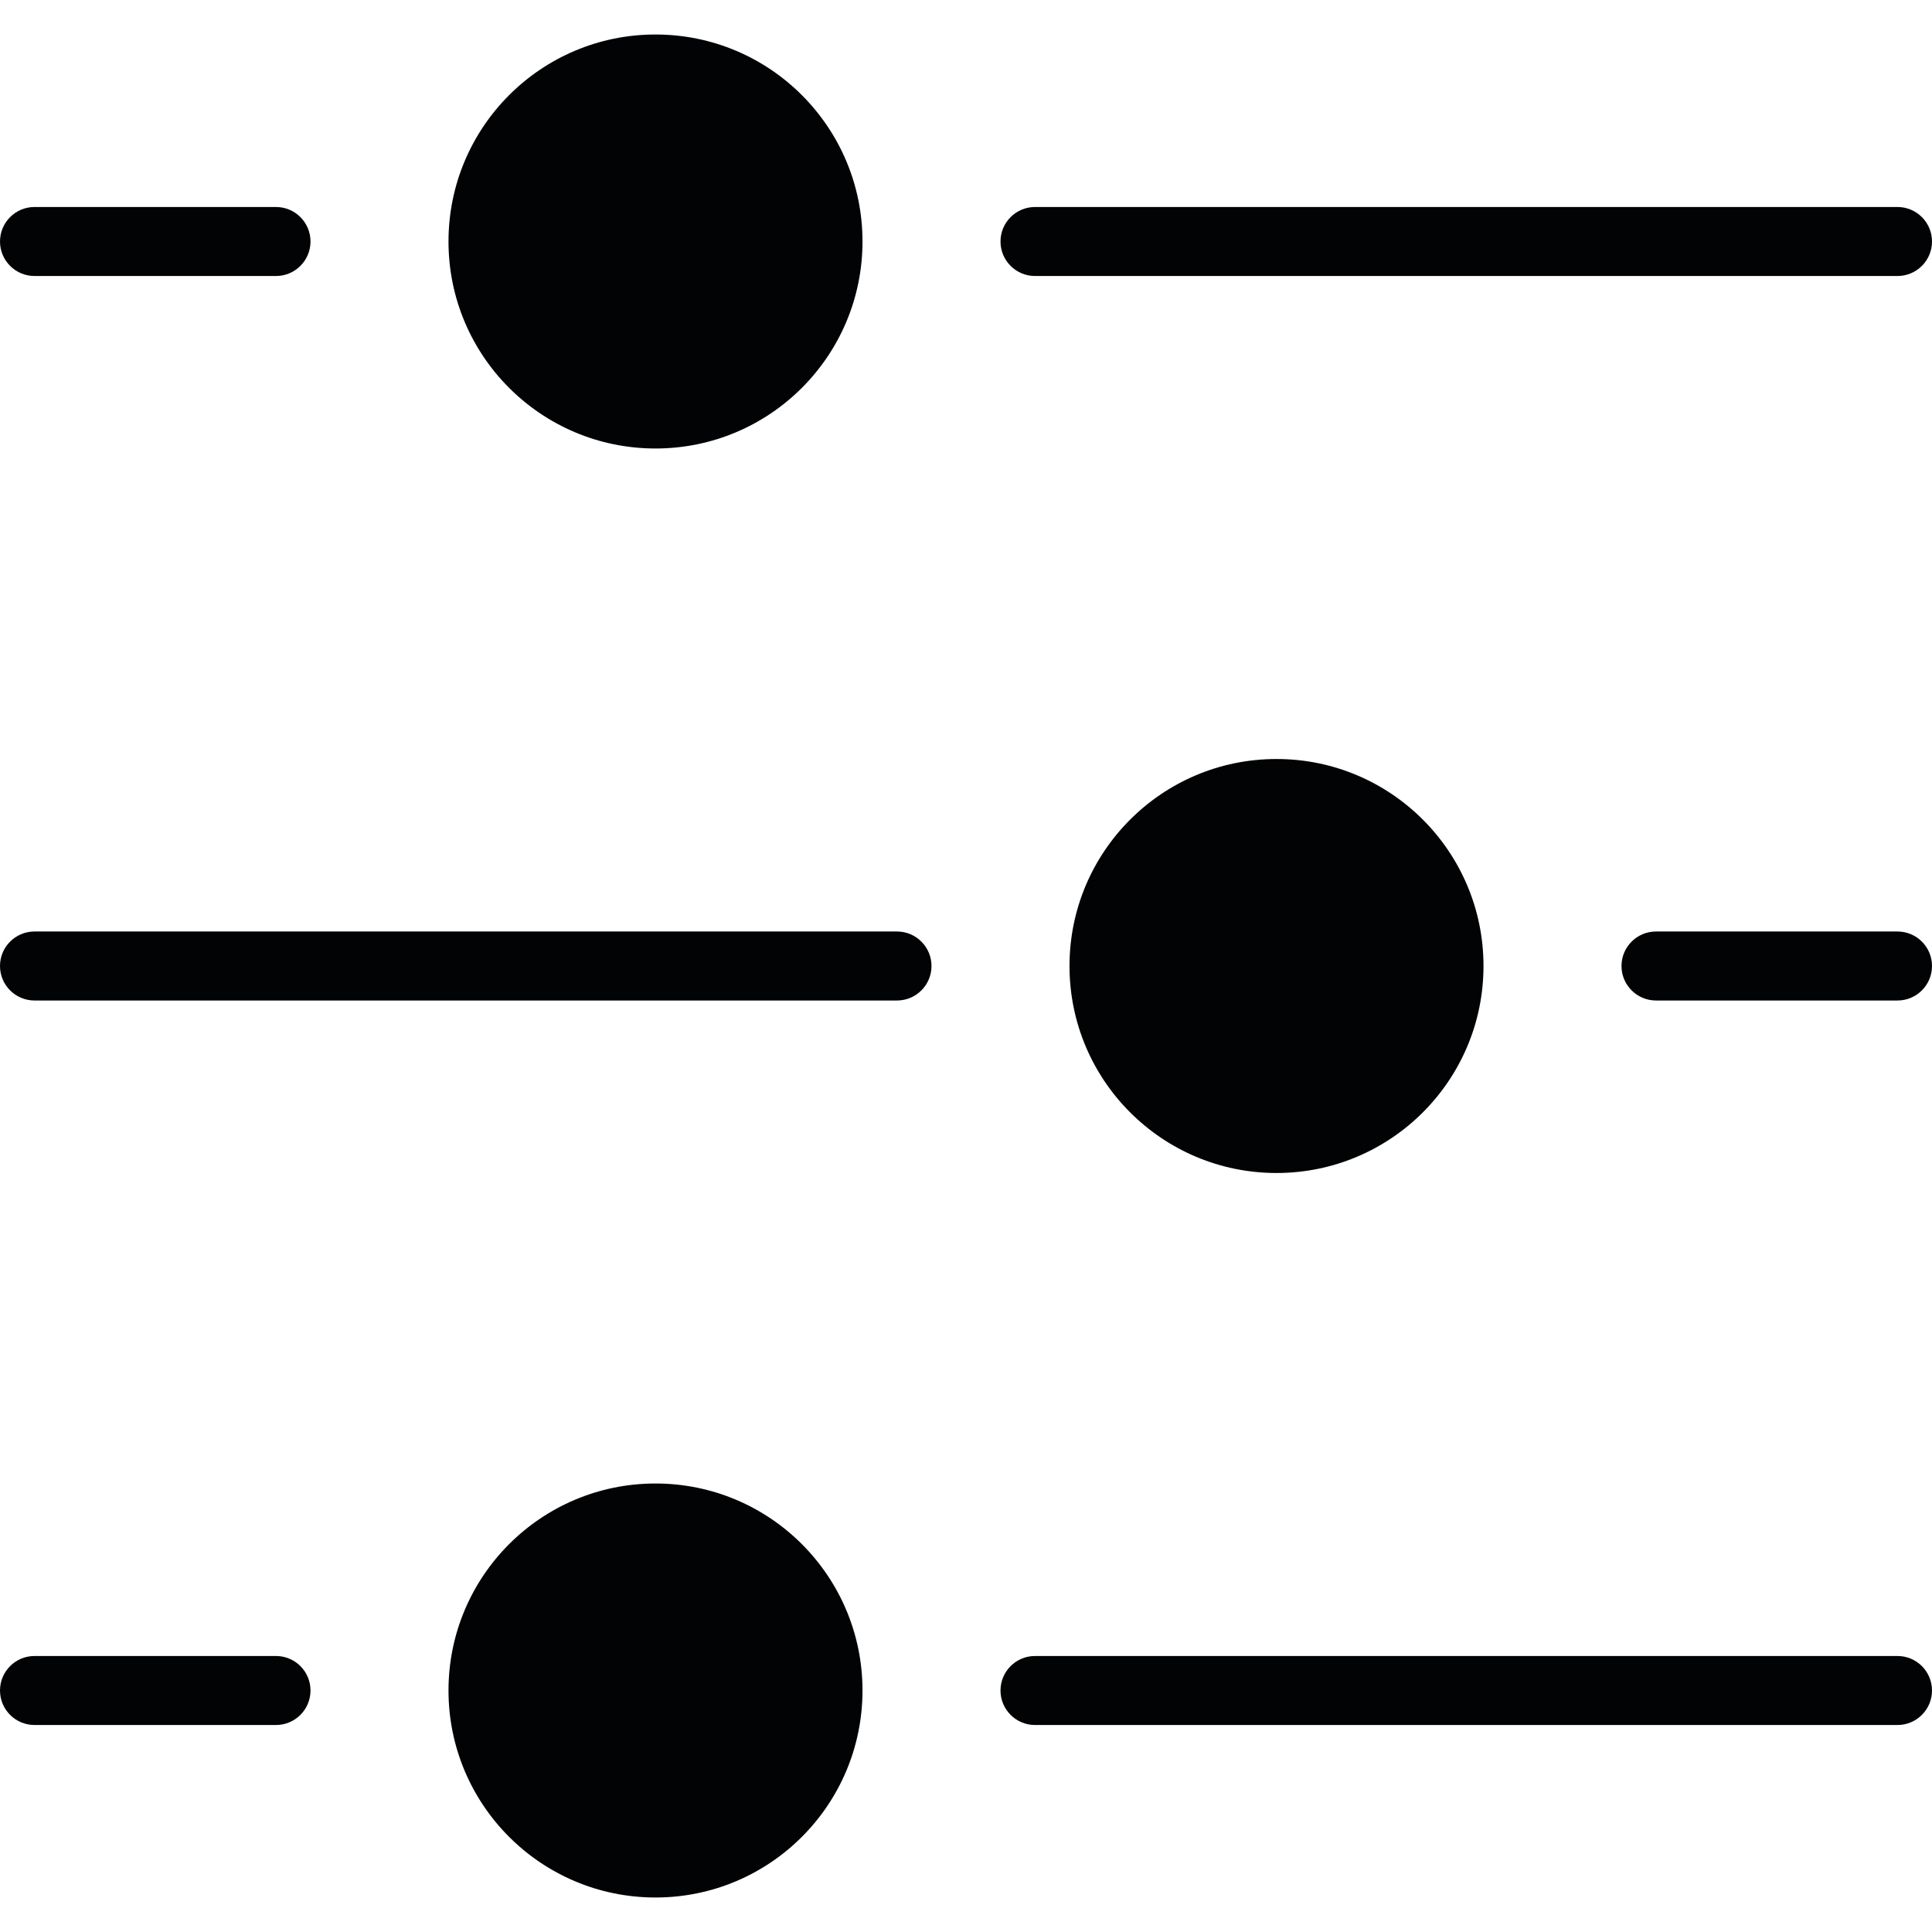
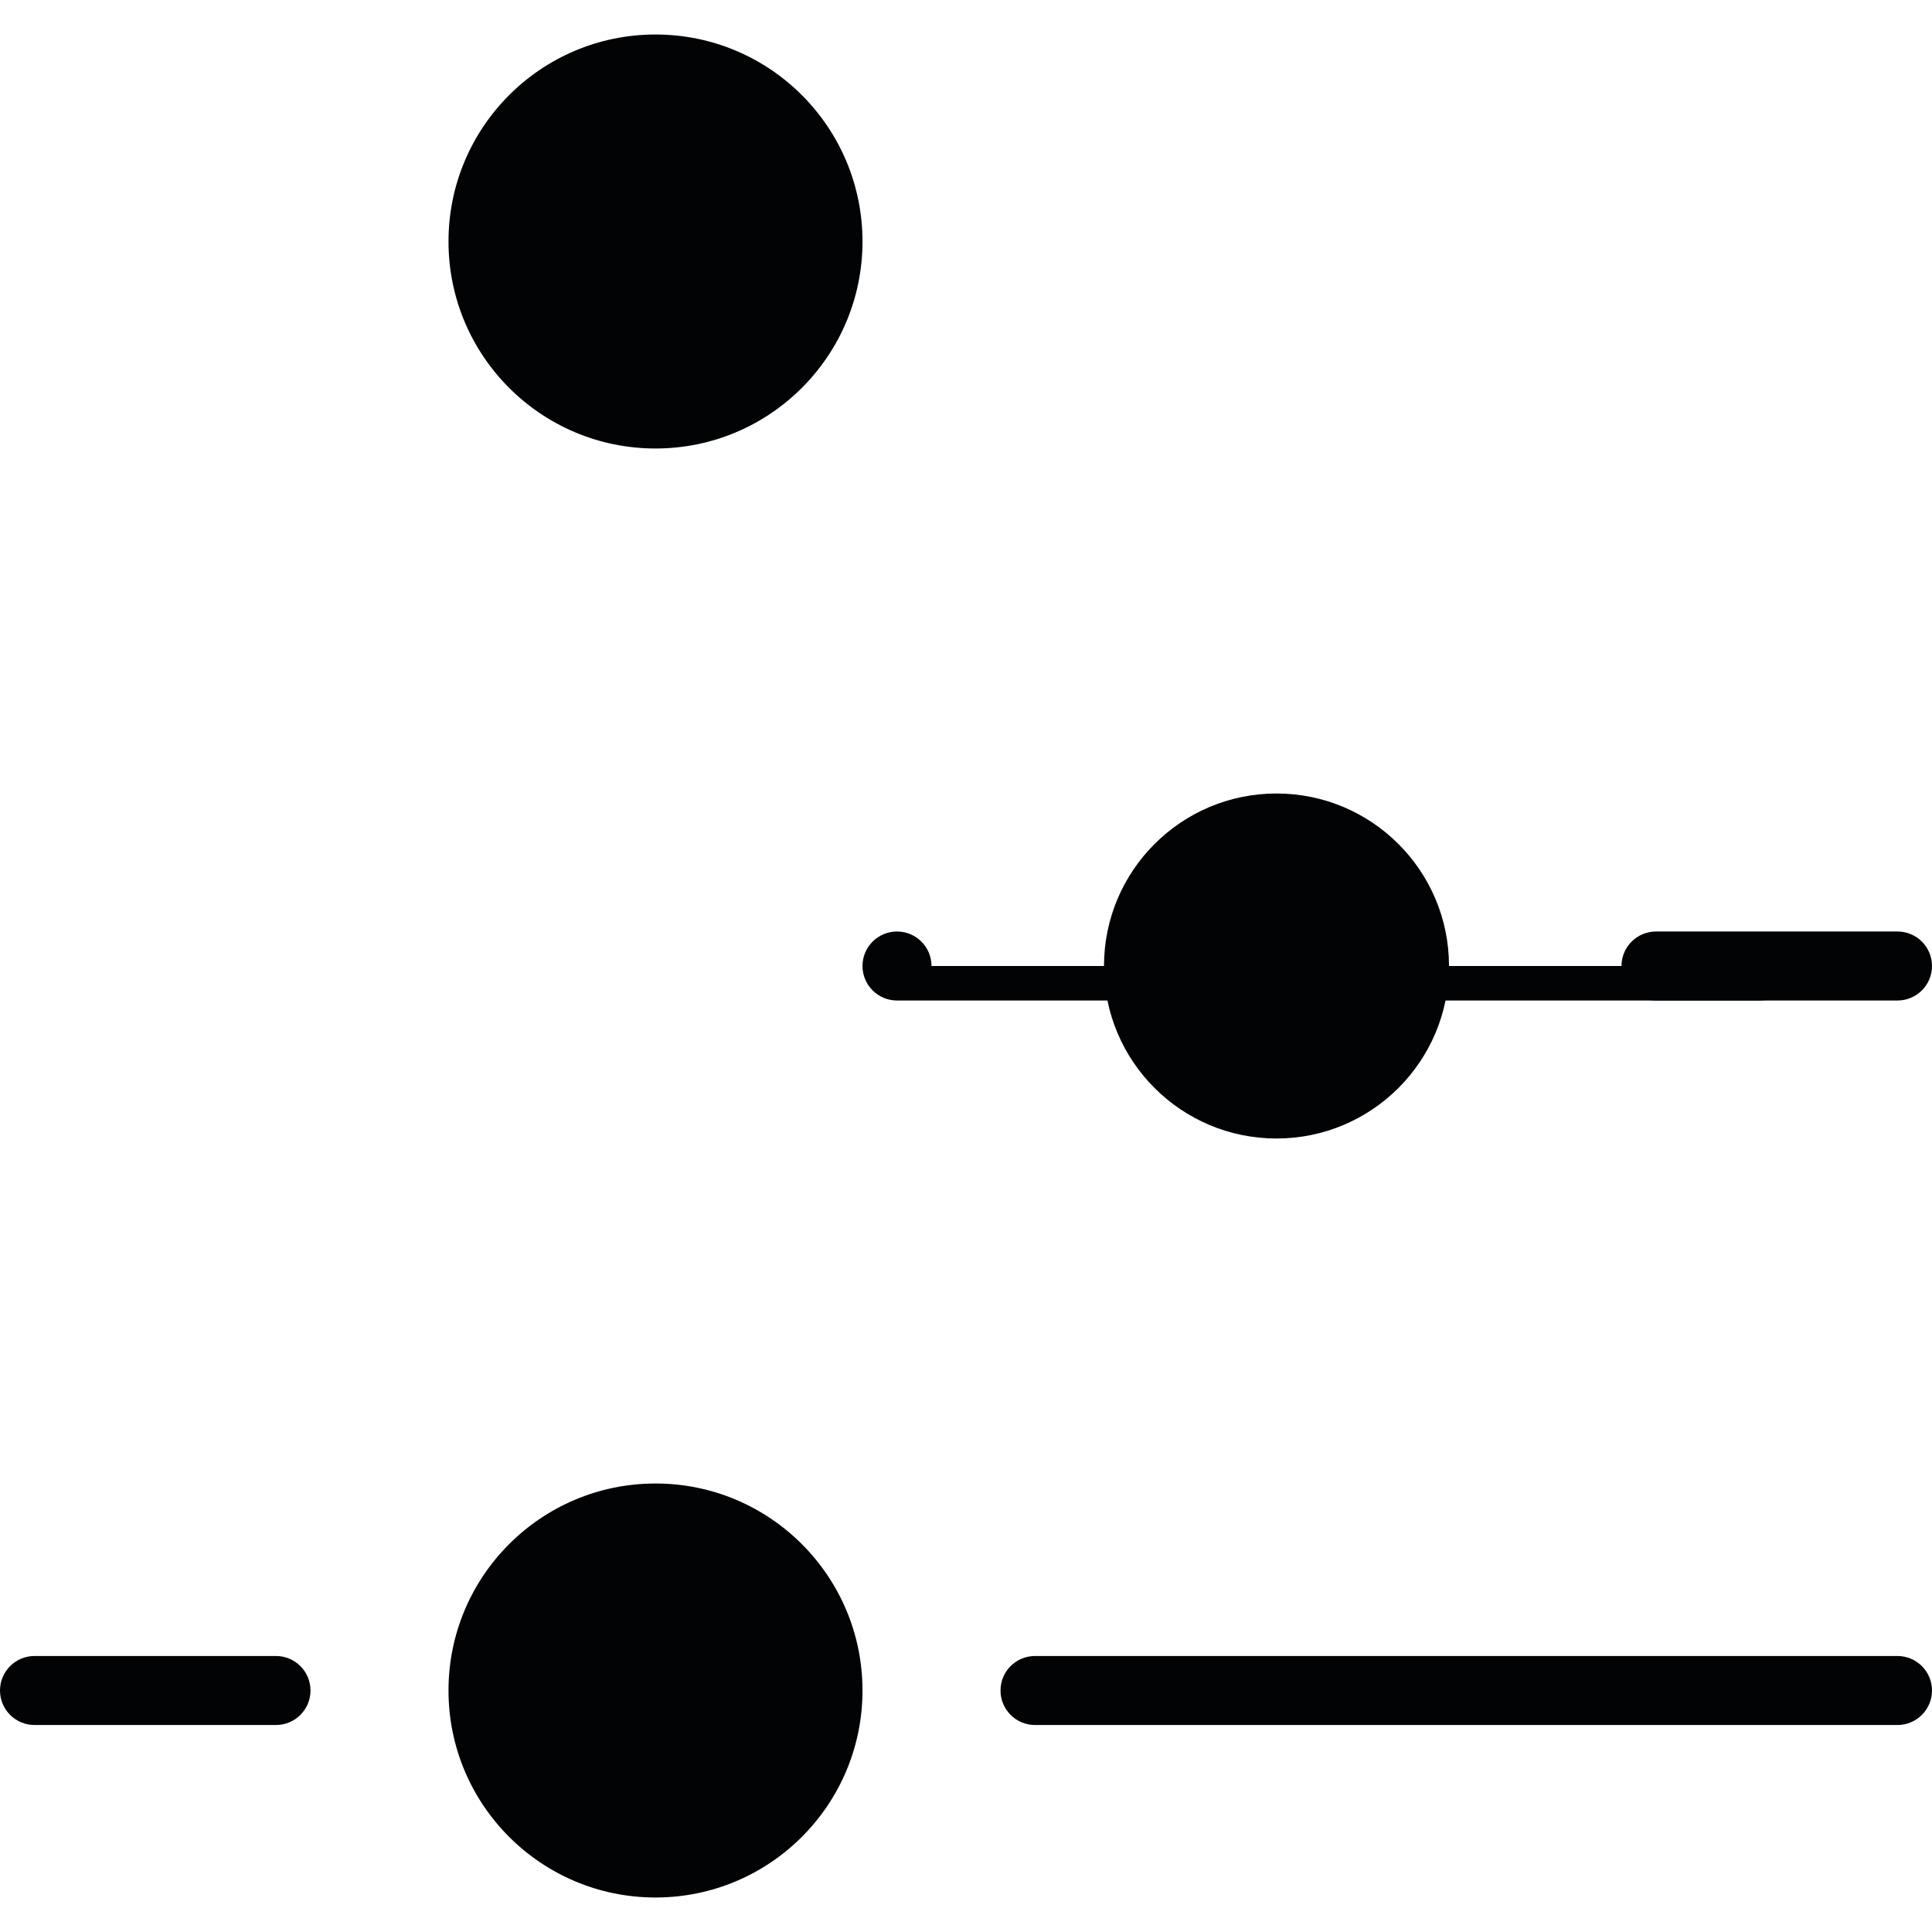
<svg xmlns="http://www.w3.org/2000/svg" fill="none" height="56" viewBox="0 0 56 56" width="56">
  <g fill="#010304">
    <path d="m24 7c0 2.761-2.239 5-5 5s-5-2.239-5-5 2.239-5 5-5 5 2.239 5 5z" />
    <path d="m24 49c0 2.761-2.239 5-5 5s-5-2.239-5-5 2.239-5 5-5 5 2.239 5 5z" />
    <path d="m37 33c-2.761 0-5-2.239-5-5s2.239-5 5-5 5 2.239 5 5-2.239 5-5 5z" />
    <path clip-rule="evenodd" d="m13 7c0-3.314 2.686-6 6-6s6 2.686 6 6c0 3.314-2.686 6-6 6s-6-2.686-6-6zm6-4c-2.209 0-4 1.791-4 4s1.791 4 4 4 4-1.791 4-4-1.791-4-4-4z" fill-rule="evenodd" />
-     <path d="m29 7c0-.552.448-1 1-1h25c.552 0 1 .448 1 1s-.448 1-1 1h-25c-.552 0-1-.448-1-1z" />
-     <path d="m1 6c-.552 0-1 .448-1 1s.448 1 1 1h7c.552 0 1-.448 1-1s-.448-1-1-1z" />
    <path clip-rule="evenodd" d="m13 49c0-3.314 2.686-6 6-6s6 2.686 6 6-2.686 6-6 6-6-2.686-6-6zm6-4c-2.209 0-4 1.791-4 4s1.791 4 4 4 4-1.791 4-4-1.791-4-4-4z" fill-rule="evenodd" />
    <path d="m30 48c-.552 0-1 .448-1 1s.448 1 1 1h25c.552 0 1-.448 1-1s-.448-1-1-1z" />
    <path d="m0 49c0-.552.448-1 1-1h7c.552 0 1 .448 1 1s-.448 1-1 1h-7c-.552 0-1-.448-1-1z" />
-     <path clip-rule="evenodd" d="m37 22c3.314 0 6 2.686 6 6s-2.686 6-6 6-6-2.686-6-6 2.686-6 6-6zm4 6c0-2.209-1.791-4-4-4s-4 1.791-4 4 1.791 4 4 4 4-1.791 4-4z" fill-rule="evenodd" />
-     <path d="m27 28c0-.552-.448-1-1-1h-25c-.552 0-1 .448-1 1s.448 1 1 1h25c.552 0 1-.448 1-1z" />
+     <path d="m27 28c0-.552-.448-1-1-1c-.552 0-1 .448-1 1s.448 1 1 1h25c.552 0 1-.448 1-1z" />
    <path d="m55 27c.552 0 1 .448 1 1s-.448 1-1 1h-7c-.552 0-1-.448-1-1s.448-1 1-1z" />
  </g>
</svg>